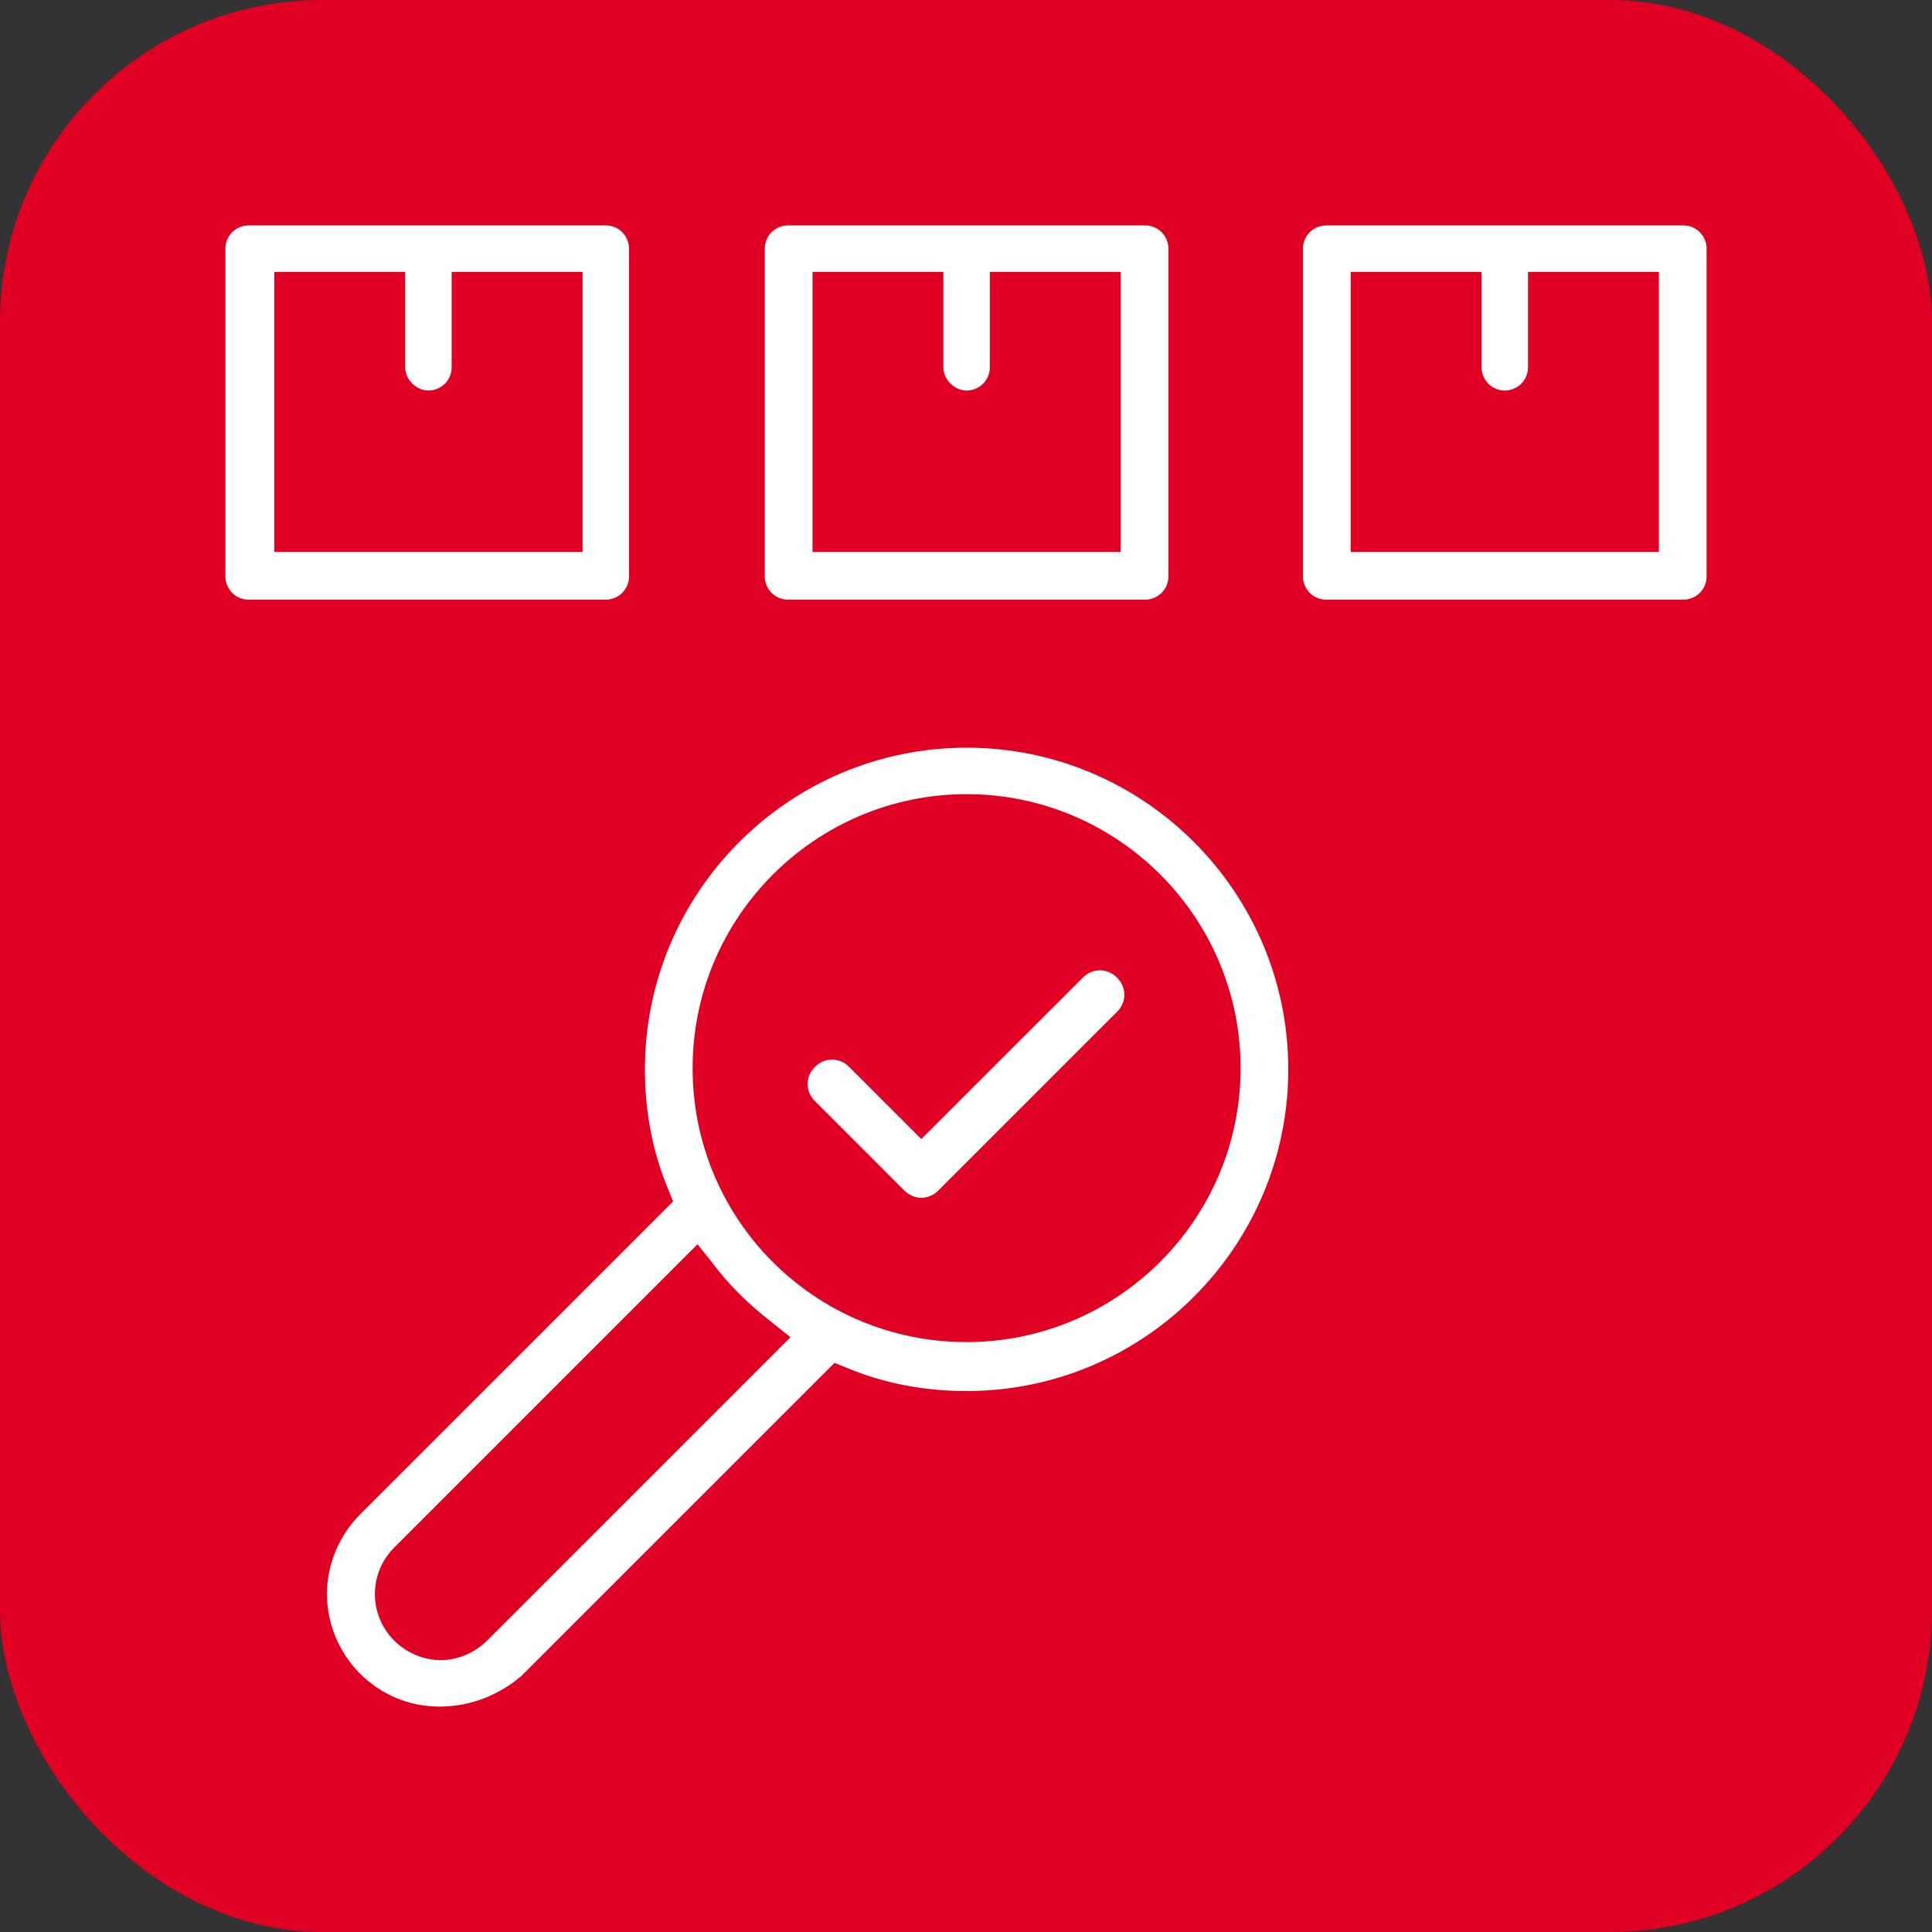
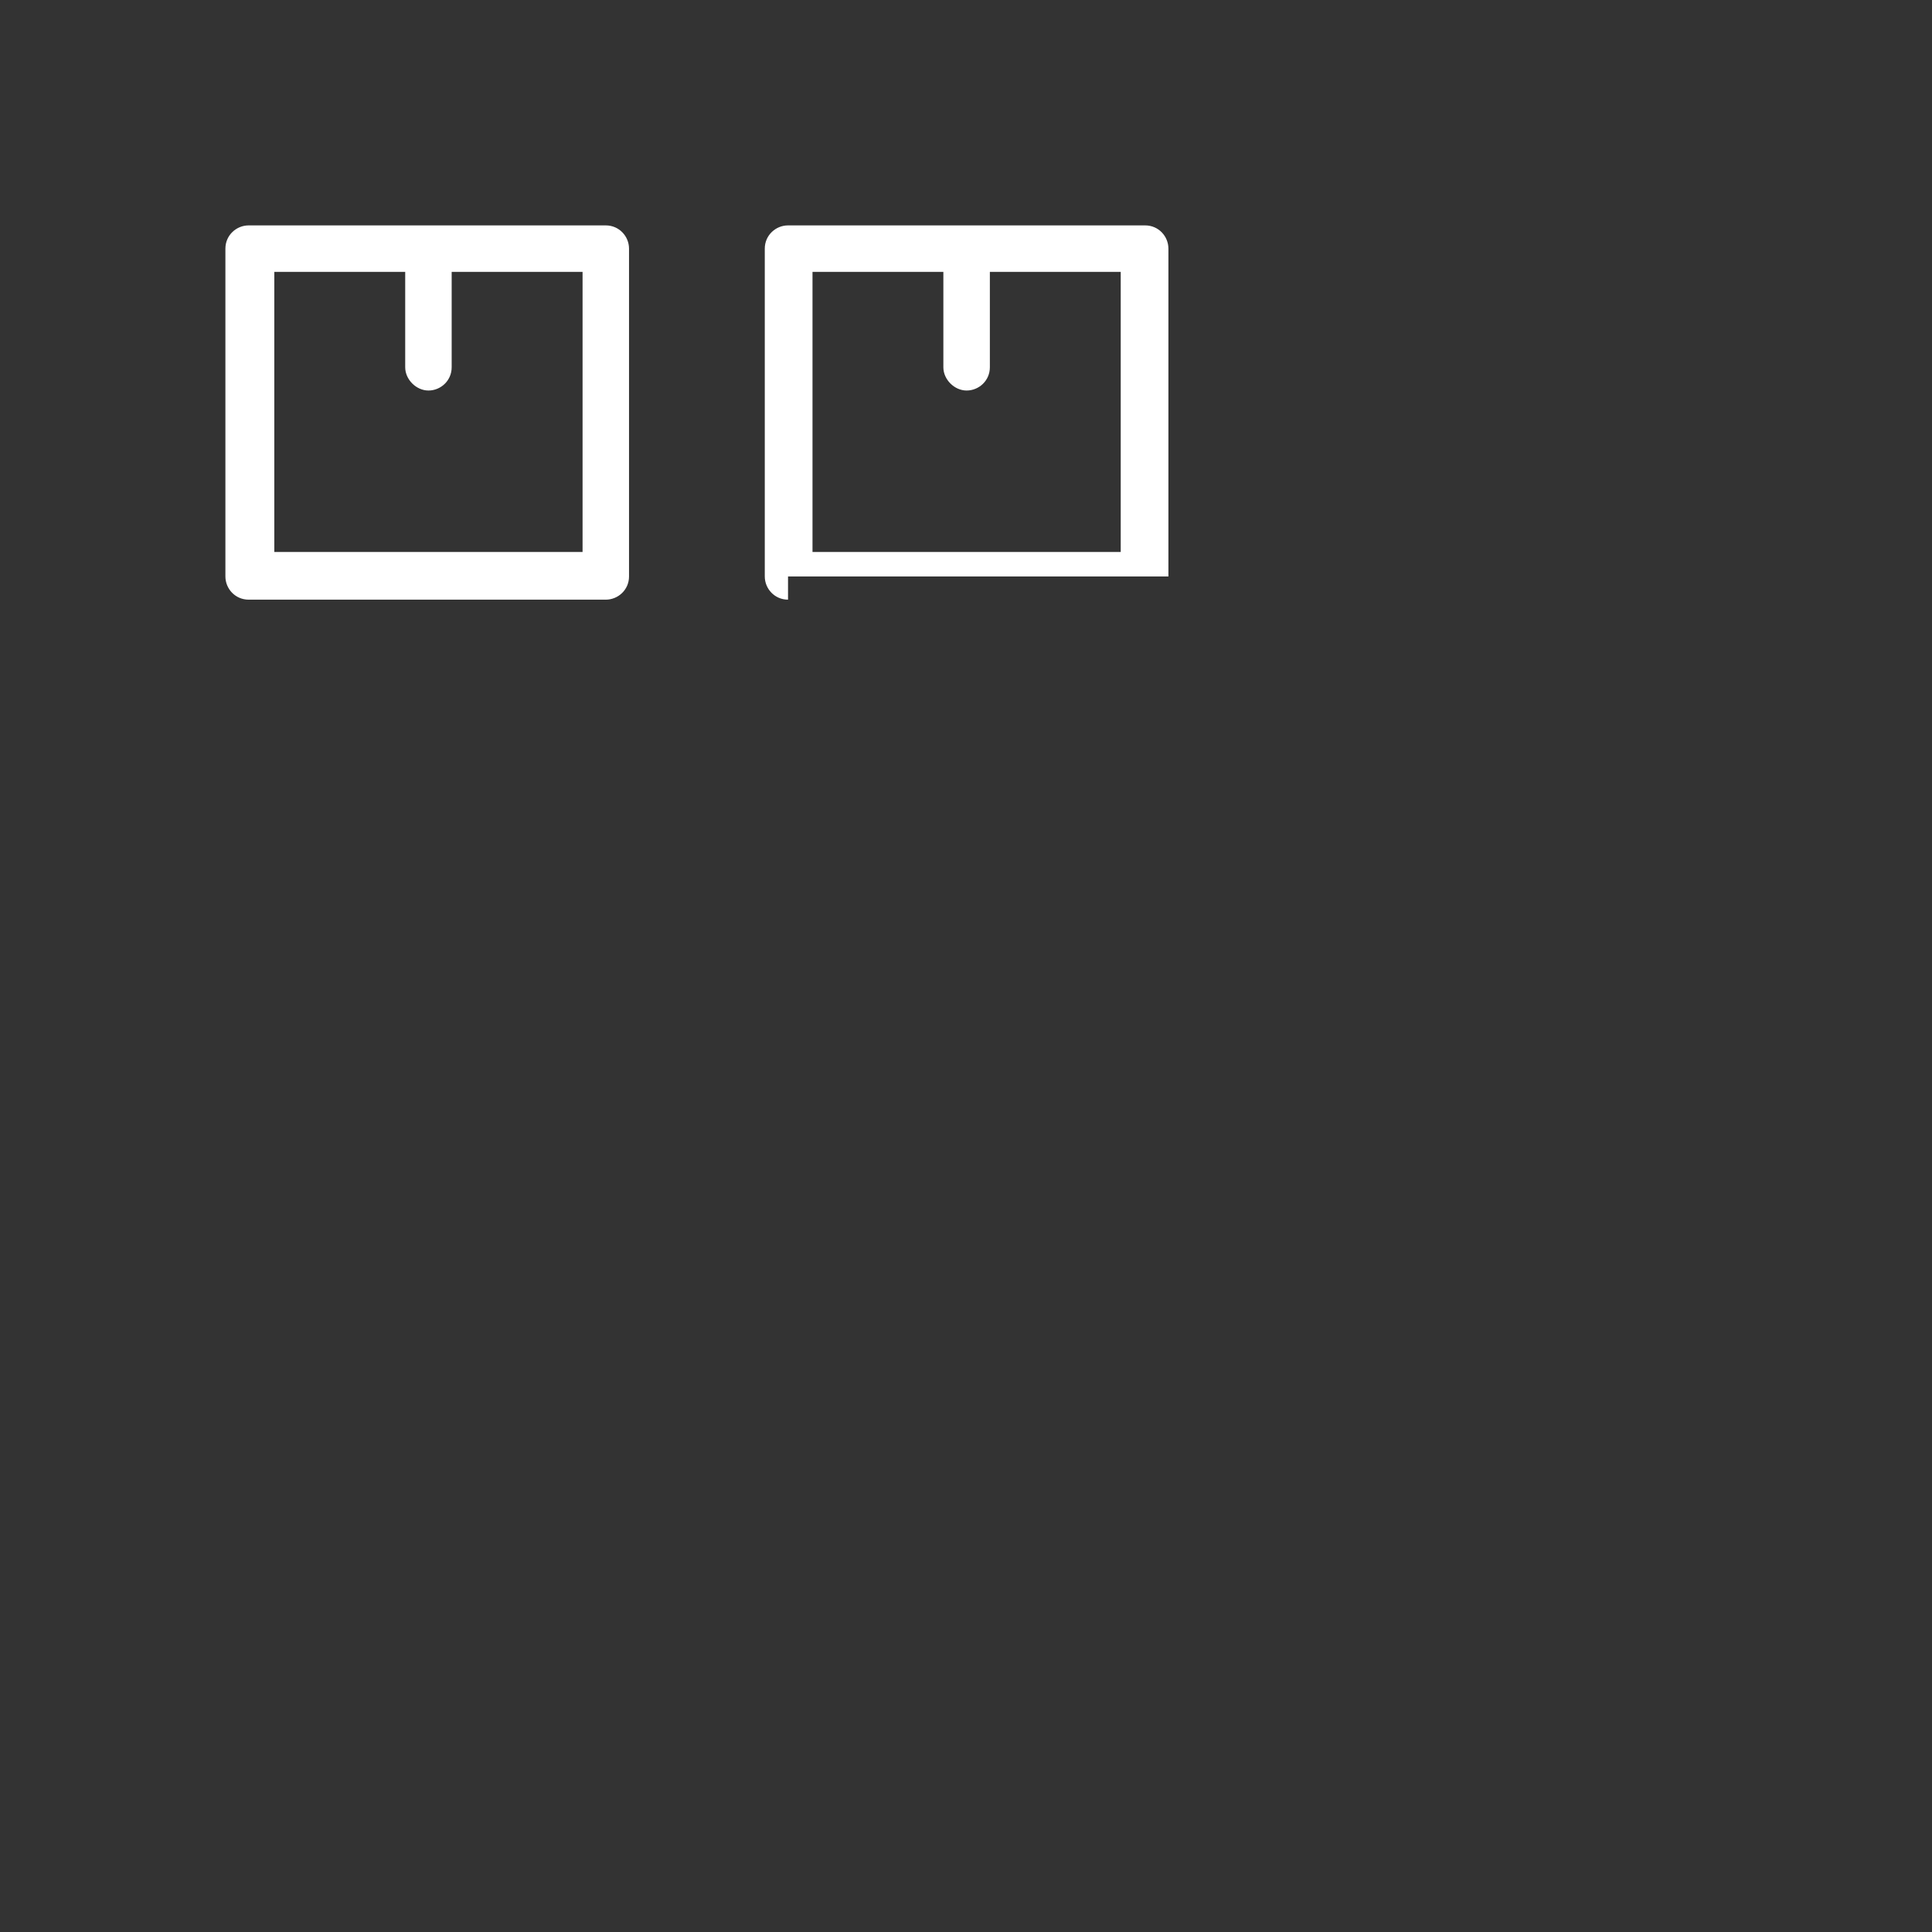
<svg xmlns="http://www.w3.org/2000/svg" width="60" height="60" viewBox="0 0 60 60" fill="none">
  <rect x="0" y="0" width="60" height="60" fill="#333333" stroke="none" />
-   <rect width="60" height="60" rx="10" fill="#DF0024" />
-   <path d="M13.647 53C12.698 53 11.824 52.62 11.178 51.974C10.533 51.329 10.153 50.417 10.153 49.505C10.153 48.594 10.533 47.682 11.178 47.036L20.903 37.312L20.751 36.932C20.257 35.755 20.029 34.501 20.029 33.21C20.029 27.702 24.511 23.22 30.019 23.22C35.527 23.22 40.009 27.702 40.009 33.21C40.009 38.718 35.527 43.2 30.019 43.2C28.727 43.2 27.474 42.972 26.296 42.478L25.917 42.326L16.192 52.05C15.471 52.658 14.597 53 13.647 53ZM12.242 48.062C11.444 48.86 11.444 50.151 12.242 50.949C12.622 51.329 13.154 51.557 13.685 51.557C14.217 51.557 14.749 51.329 15.129 50.949L24.549 41.529L23.979 41.073C23.296 40.541 22.65 39.933 22.118 39.211L21.662 38.642L12.242 48.062ZM30.019 24.663C25.347 24.663 21.51 28.462 21.51 33.172C21.51 37.882 25.309 41.68 30.019 41.68C34.691 41.68 38.528 37.882 38.528 33.172C38.528 28.462 34.691 24.663 30.019 24.663Z" fill="white" />
-   <path d="M41.187 18.623C40.769 18.623 40.465 18.282 40.465 17.902V7.722C40.465 7.304 40.807 7 41.187 7H52.278C52.696 7 53 7.342 53 7.722V17.902C53 18.32 52.658 18.623 52.278 18.623H41.187ZM41.908 17.142H51.519V8.443H47.454V11.406C47.454 11.824 47.112 12.128 46.733 12.128C46.315 12.128 46.011 11.786 46.011 11.406V8.443H41.946V17.142H41.908Z" fill="white" />
  <path d="M7.722 18.623C7.304 18.623 7 18.282 7 17.902V7.722C7 7.304 7.342 7 7.722 7H18.813C19.231 7 19.535 7.342 19.535 7.722V17.902C19.535 18.32 19.193 18.623 18.813 18.623H7.722ZM8.481 17.142H18.092V8.443H14.027V11.406C14.027 11.824 13.685 12.128 13.306 12.128C12.926 12.128 12.584 11.786 12.584 11.406V8.443H8.519V17.142H8.481Z" fill="white" />
-   <path d="M24.473 18.623C24.055 18.623 23.751 18.282 23.751 17.902V7.722C23.751 7.304 24.093 7 24.473 7H35.565C35.983 7 36.286 7.342 36.286 7.722V17.902C36.286 18.32 35.945 18.623 35.565 18.623H24.473ZM25.195 17.142H34.805V8.443H30.741V11.406C30.741 11.824 30.399 12.128 30.019 12.128C29.639 12.128 29.297 11.786 29.297 11.406V8.443H25.233V17.142H25.195Z" fill="white" />
-   <path d="M28.613 37.198C28.424 37.198 28.234 37.122 28.082 36.97L25.309 34.197C25.157 34.045 25.081 33.855 25.081 33.666C25.081 33.476 25.157 33.286 25.309 33.134C25.461 32.982 25.651 32.906 25.841 32.906C26.031 32.906 26.221 32.982 26.372 33.134L28.613 35.375L33.628 30.361C33.779 30.209 33.969 30.133 34.159 30.133C34.349 30.133 34.539 30.209 34.691 30.361C34.995 30.665 34.995 31.121 34.691 31.424L29.145 36.97C28.993 37.122 28.803 37.198 28.613 37.198Z" fill="white" />
+   <path d="M24.473 18.623C24.055 18.623 23.751 18.282 23.751 17.902V7.722C23.751 7.304 24.093 7 24.473 7H35.565C35.983 7 36.286 7.342 36.286 7.722V17.902H24.473ZM25.195 17.142H34.805V8.443H30.741V11.406C30.741 11.824 30.399 12.128 30.019 12.128C29.639 12.128 29.297 11.786 29.297 11.406V8.443H25.233V17.142H25.195Z" fill="white" />
</svg>